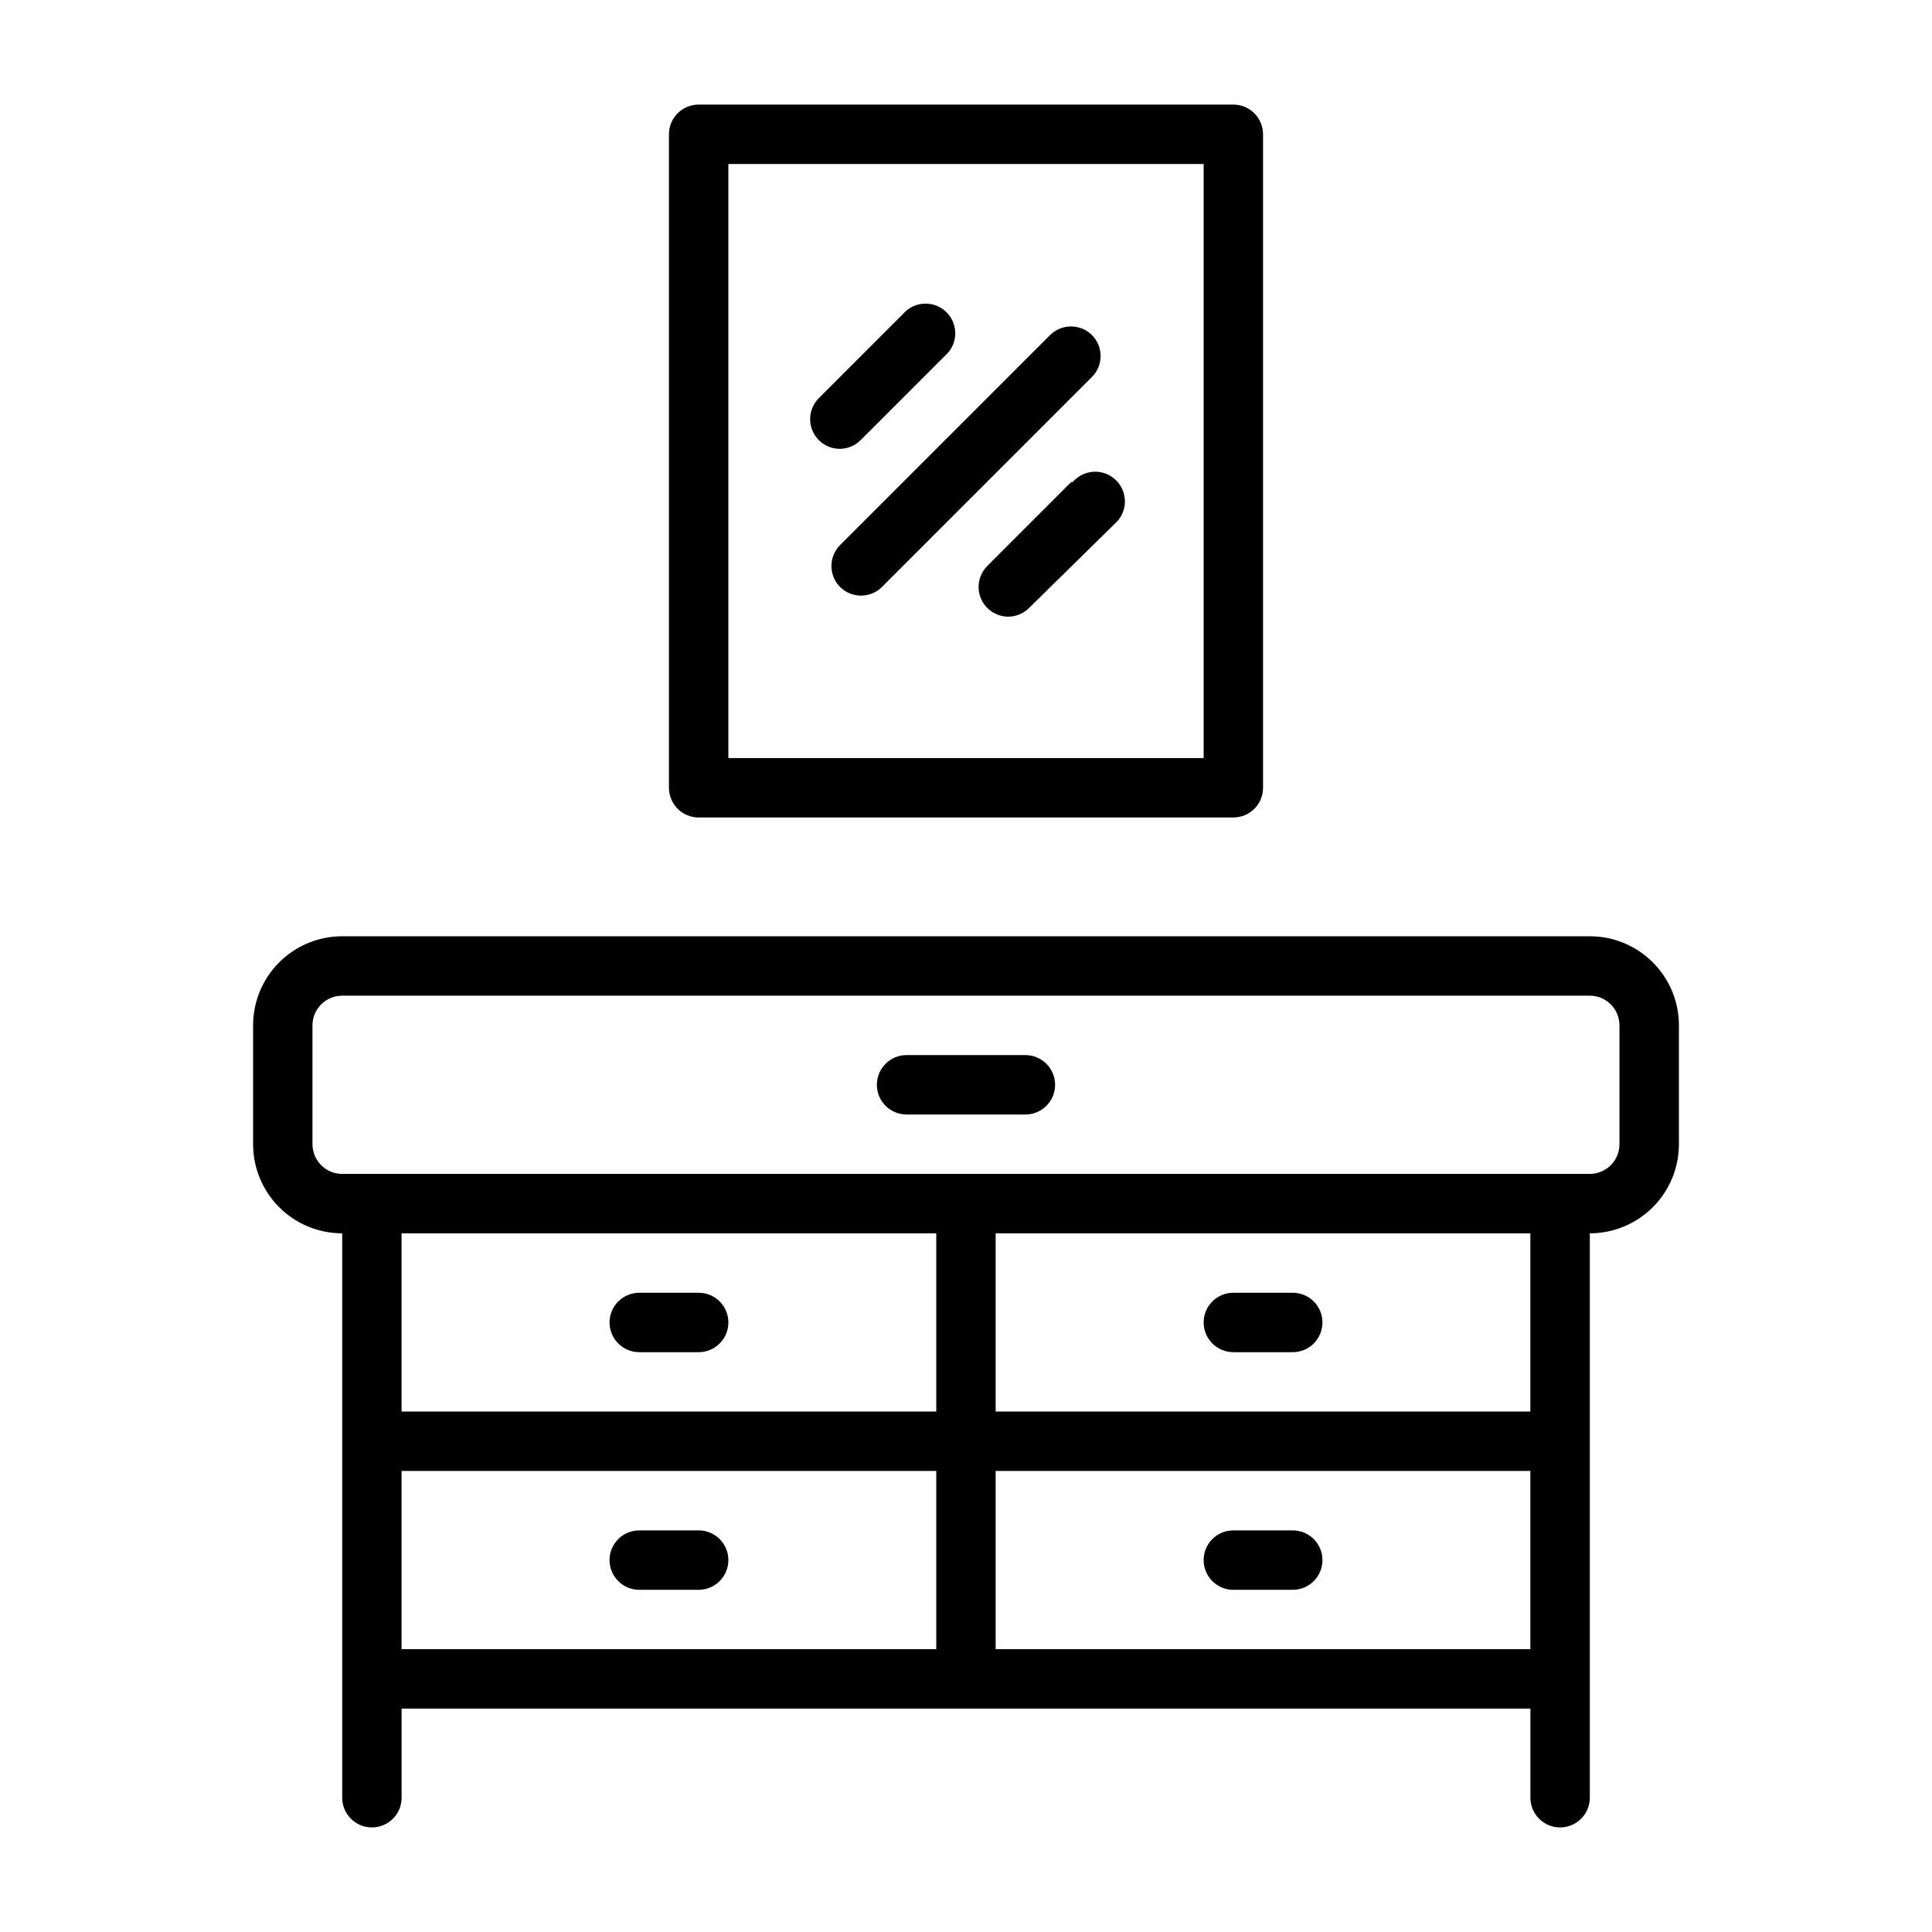
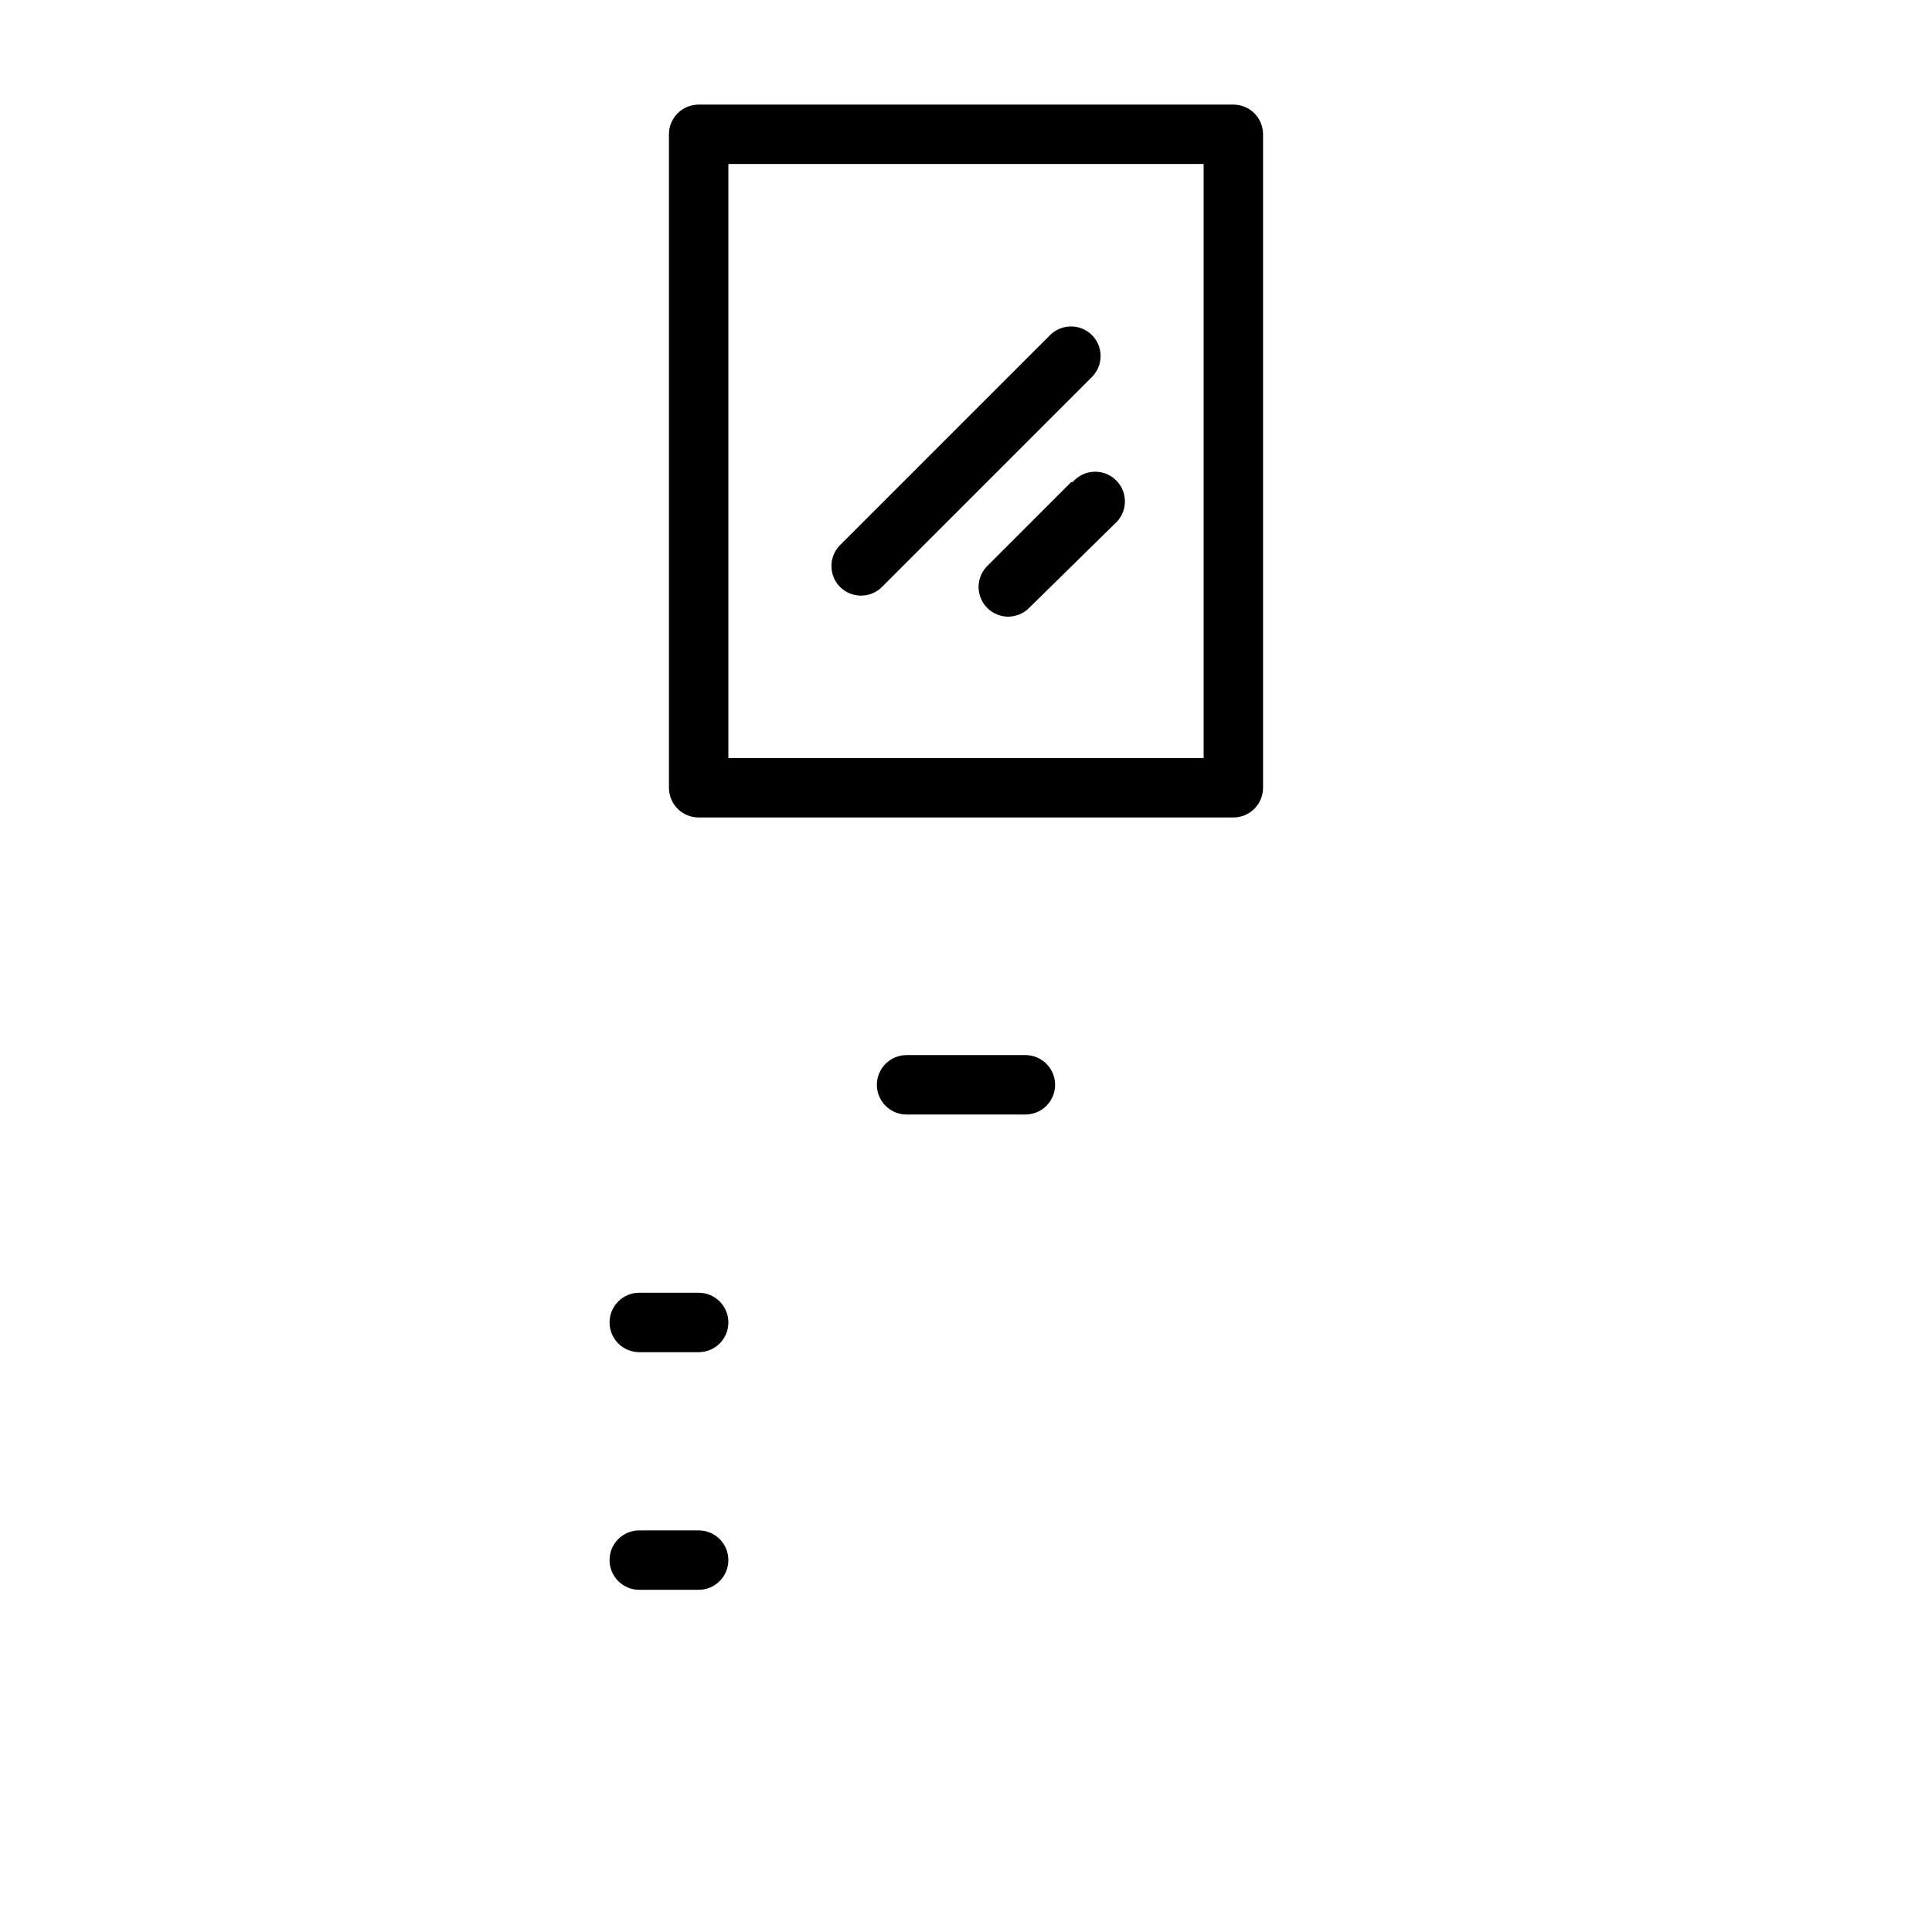
<svg xmlns="http://www.w3.org/2000/svg" fill="#000000" width="800px" height="800px" version="1.1" viewBox="144 144 512 512">
  <g>
-     <path d="m565.31 392.12h-330.62c-6.266 0-12.273 2.488-16.699 6.918-4.43 4.43-6.918 10.438-6.918 16.699v31.488c0 6.262 2.488 12.27 6.918 16.699 4.426 4.43 10.434 6.918 16.699 6.918v149.57c0 4.348 3.523 7.875 7.871 7.875s7.871-3.527 7.871-7.875v-23.613h299.14v23.617-0.004c0 4.348 3.523 7.875 7.871 7.875s7.875-3.527 7.875-7.875v-149.57c6.262 0 12.27-2.488 16.699-6.918 4.426-4.43 6.914-10.438 6.914-16.699v-31.488c0-6.262-2.488-12.27-6.914-16.699-4.43-4.43-10.438-6.918-16.699-6.918zm-173.19 78.723v47.23h-141.7v-47.23zm-141.7 62.977h141.7v47.23h-141.7zm157.44 47.23v-47.23h141.7v47.23zm141.7-62.977h-141.7v-47.23h141.7zm23.617-70.848c0 2.09-0.828 4.09-2.305 5.566-1.477 1.477-3.481 2.305-5.566 2.305h-330.62c-4.348 0-7.875-3.523-7.875-7.871v-31.488c0-4.348 3.527-7.871 7.875-7.871h330.62c2.086 0 4.09 0.828 5.566 2.305 1.477 1.477 2.305 3.481 2.305 5.566z" />
-     <path d="m470.85 502.34h15.742c4.348 0 7.871-3.527 7.871-7.875 0-4.348-3.523-7.871-7.871-7.871h-15.742c-4.348 0-7.871 3.523-7.871 7.871 0 4.348 3.523 7.875 7.871 7.875z" />
    <path d="m415.74 423.61h-31.488c-4.348 0-7.871 3.527-7.871 7.875 0 4.348 3.523 7.871 7.871 7.871h31.488c4.348 0 7.871-3.523 7.871-7.871 0-4.348-3.523-7.875-7.871-7.875z" />
    <path d="m313.41 502.34h15.742c4.348 0 7.875-3.527 7.875-7.875 0-4.348-3.527-7.871-7.875-7.871h-15.742c-4.348 0-7.871 3.523-7.871 7.871 0 4.348 3.523 7.875 7.871 7.875z" />
-     <path d="m486.59 549.57h-15.742c-4.348 0-7.871 3.523-7.871 7.871s3.523 7.875 7.871 7.875h15.742c4.348 0 7.871-3.527 7.871-7.875s-3.523-7.871-7.871-7.871z" />
    <path d="m329.15 549.57h-15.742c-4.348 0-7.871 3.523-7.871 7.871s3.523 7.875 7.871 7.875h15.742c4.348 0 7.875-3.527 7.875-7.875s-3.527-7.871-7.875-7.871z" />
    <path d="m329.15 360.64h141.7c2.086 0 4.09-0.828 5.566-2.305 1.477-1.477 2.305-3.477 2.305-5.566v-173.18c0-2.09-0.828-4.09-2.305-5.566-1.477-1.477-3.481-2.305-5.566-2.305h-141.7c-4.348 0-7.871 3.523-7.871 7.871v173.18c0 2.09 0.832 4.09 2.305 5.566 1.477 1.477 3.481 2.305 5.566 2.305zm7.875-173.18h125.95v157.44h-125.95z" />
    <path d="m433.38 232.8c-3.07-3.051-8.027-3.051-11.098 0l-55.656 55.656c-3.051 3.07-3.051 8.027 0 11.098 3.07 3.055 8.027 3.055 11.098 0l55.656-55.656c3.055-3.07 3.055-8.027 0-11.098z" />
    <path d="m427.87 271.76-22.281 22.281c-2.203 2.246-2.856 5.594-1.656 8.508 1.199 2.91 4.019 4.828 7.168 4.871 2.094 0.016 4.106-0.809 5.59-2.281l22.672-22.277c1.664-1.426 2.66-3.484 2.746-5.676 0.082-2.191-0.75-4.32-2.301-5.871-1.551-1.551-3.68-2.383-5.871-2.301-2.191 0.086-4.246 1.082-5.676 2.746z" />
-     <path d="m372.13 260.59 22.277-22.277c1.664-1.43 2.66-3.484 2.746-5.676 0.082-2.191-0.75-4.32-2.301-5.871s-3.68-2.383-5.871-2.301c-2.191 0.086-4.246 1.082-5.676 2.746l-22.277 22.277c-2.269 2.254-2.953 5.656-1.727 8.609 1.227 2.953 4.117 4.871 7.316 4.852 2.078-0.027 4.059-0.879 5.512-2.359z" />
  </g>
</svg>